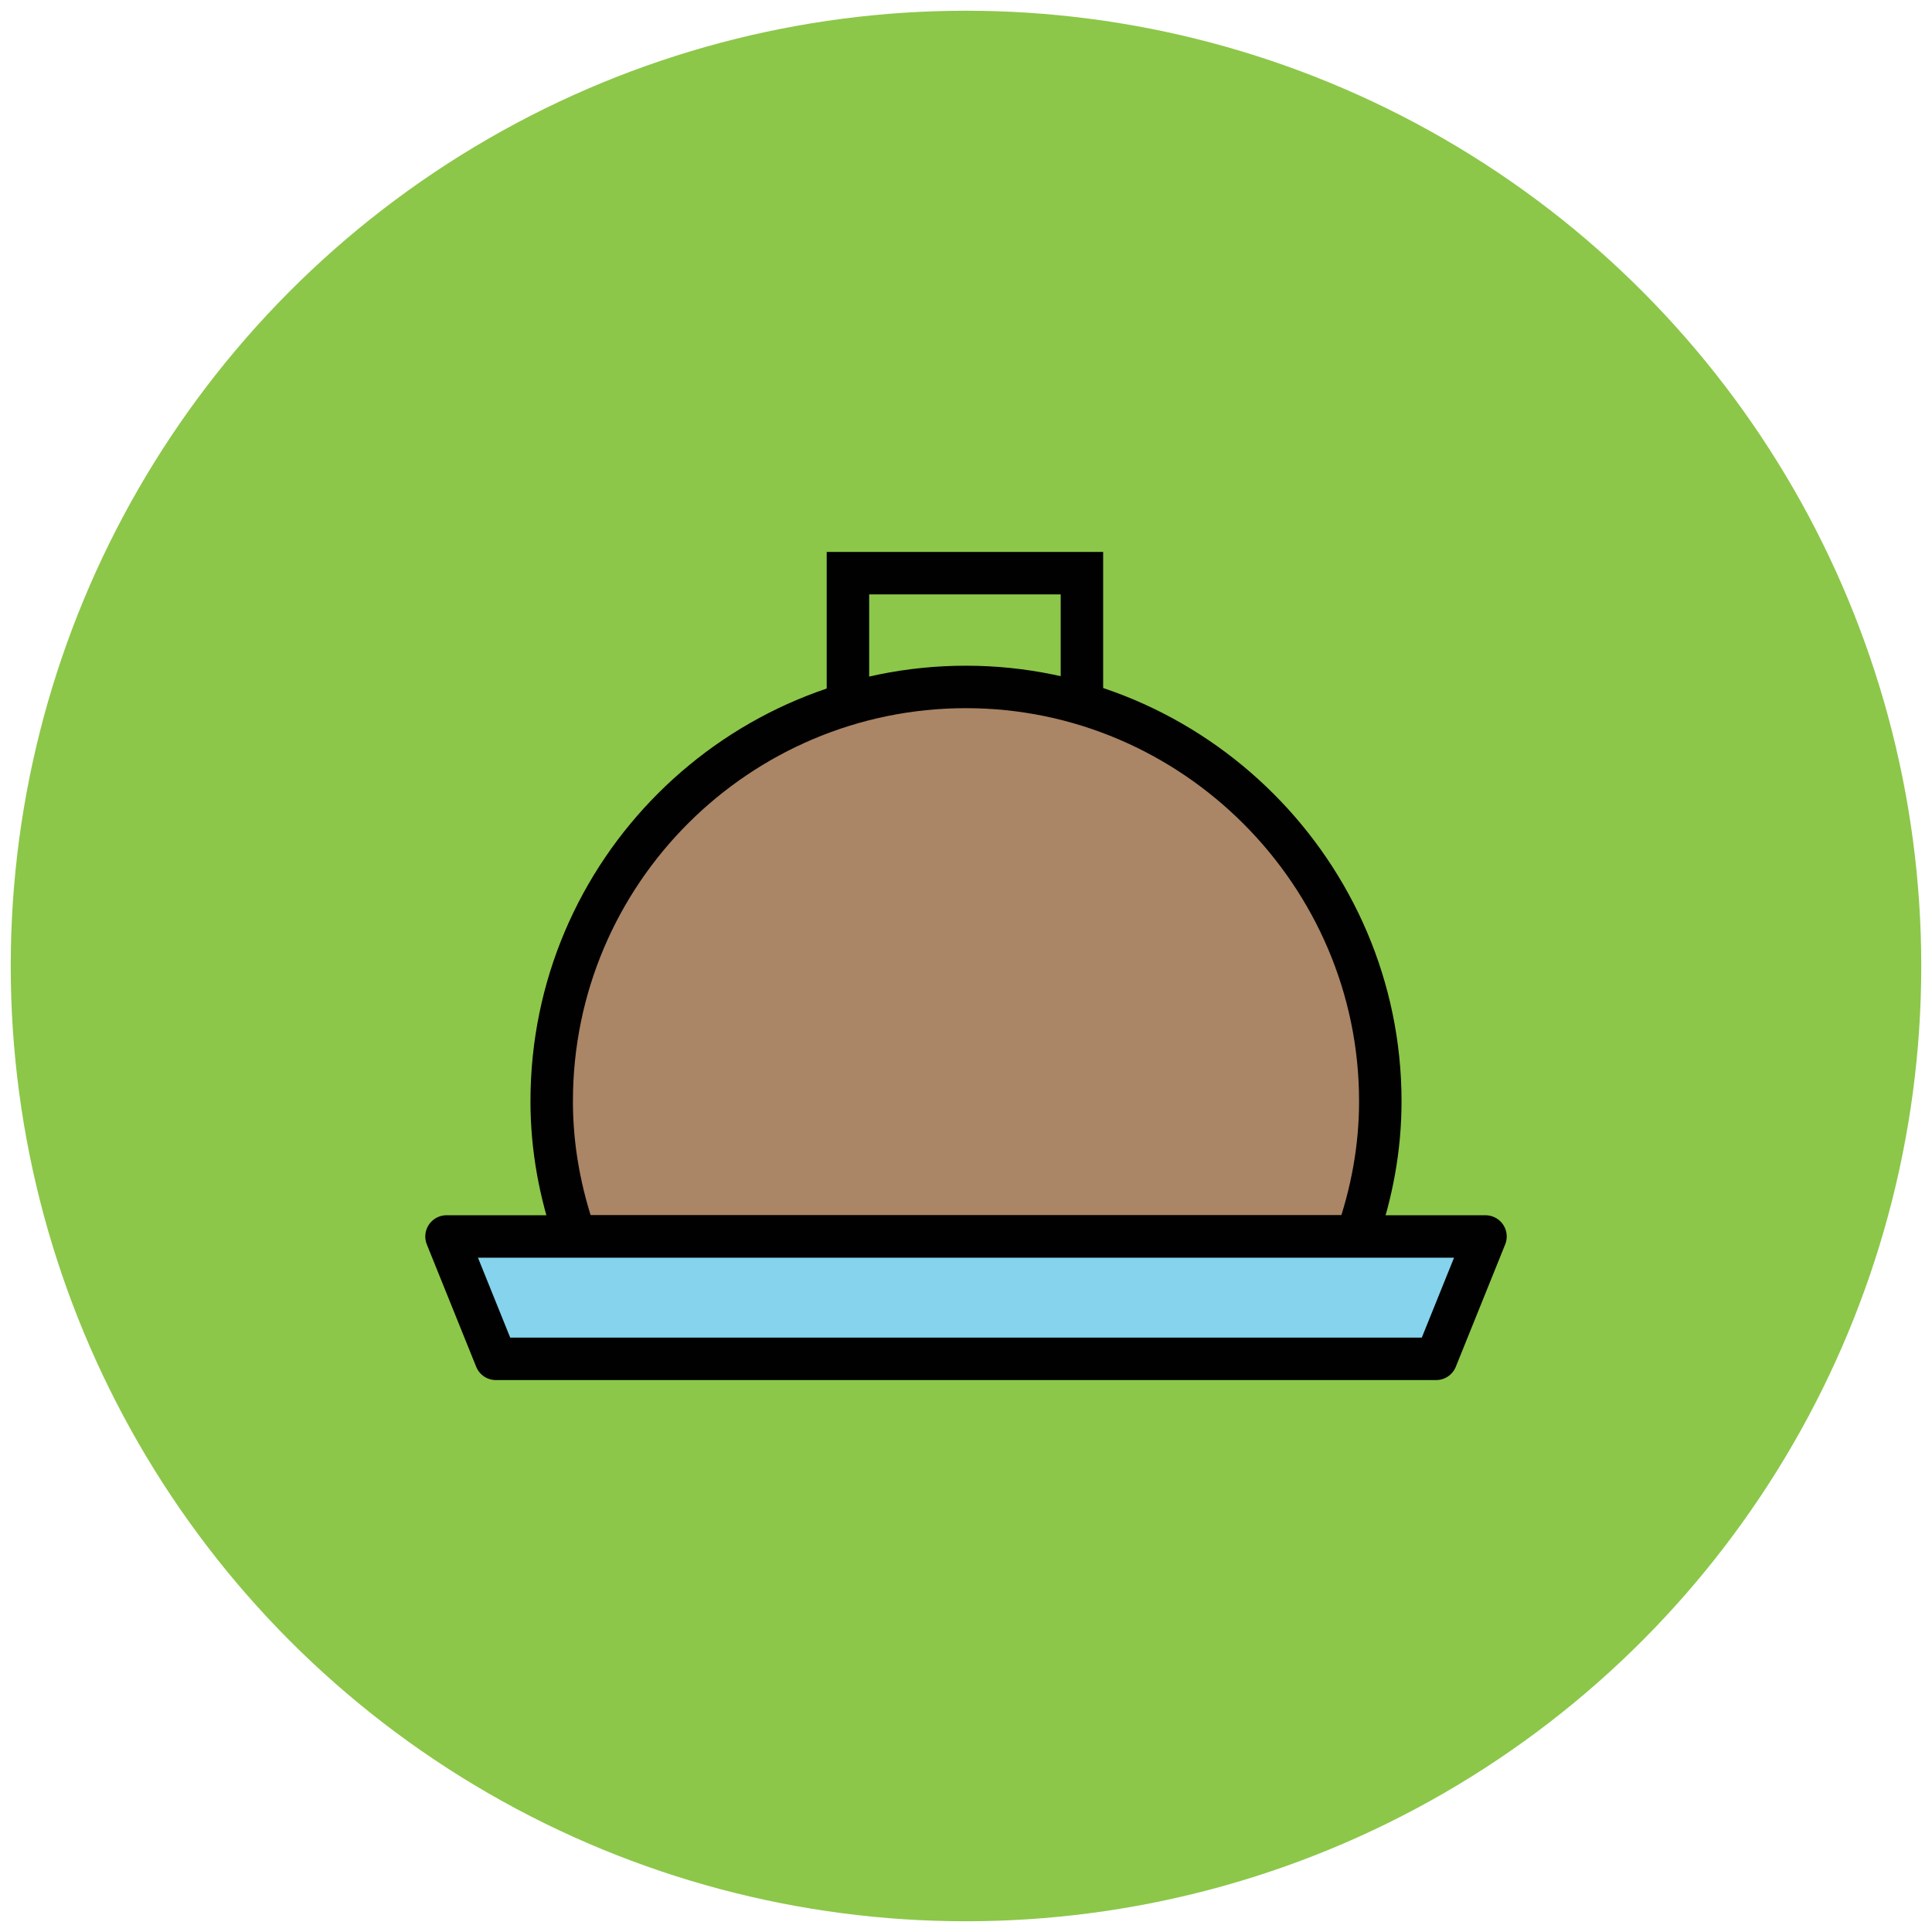
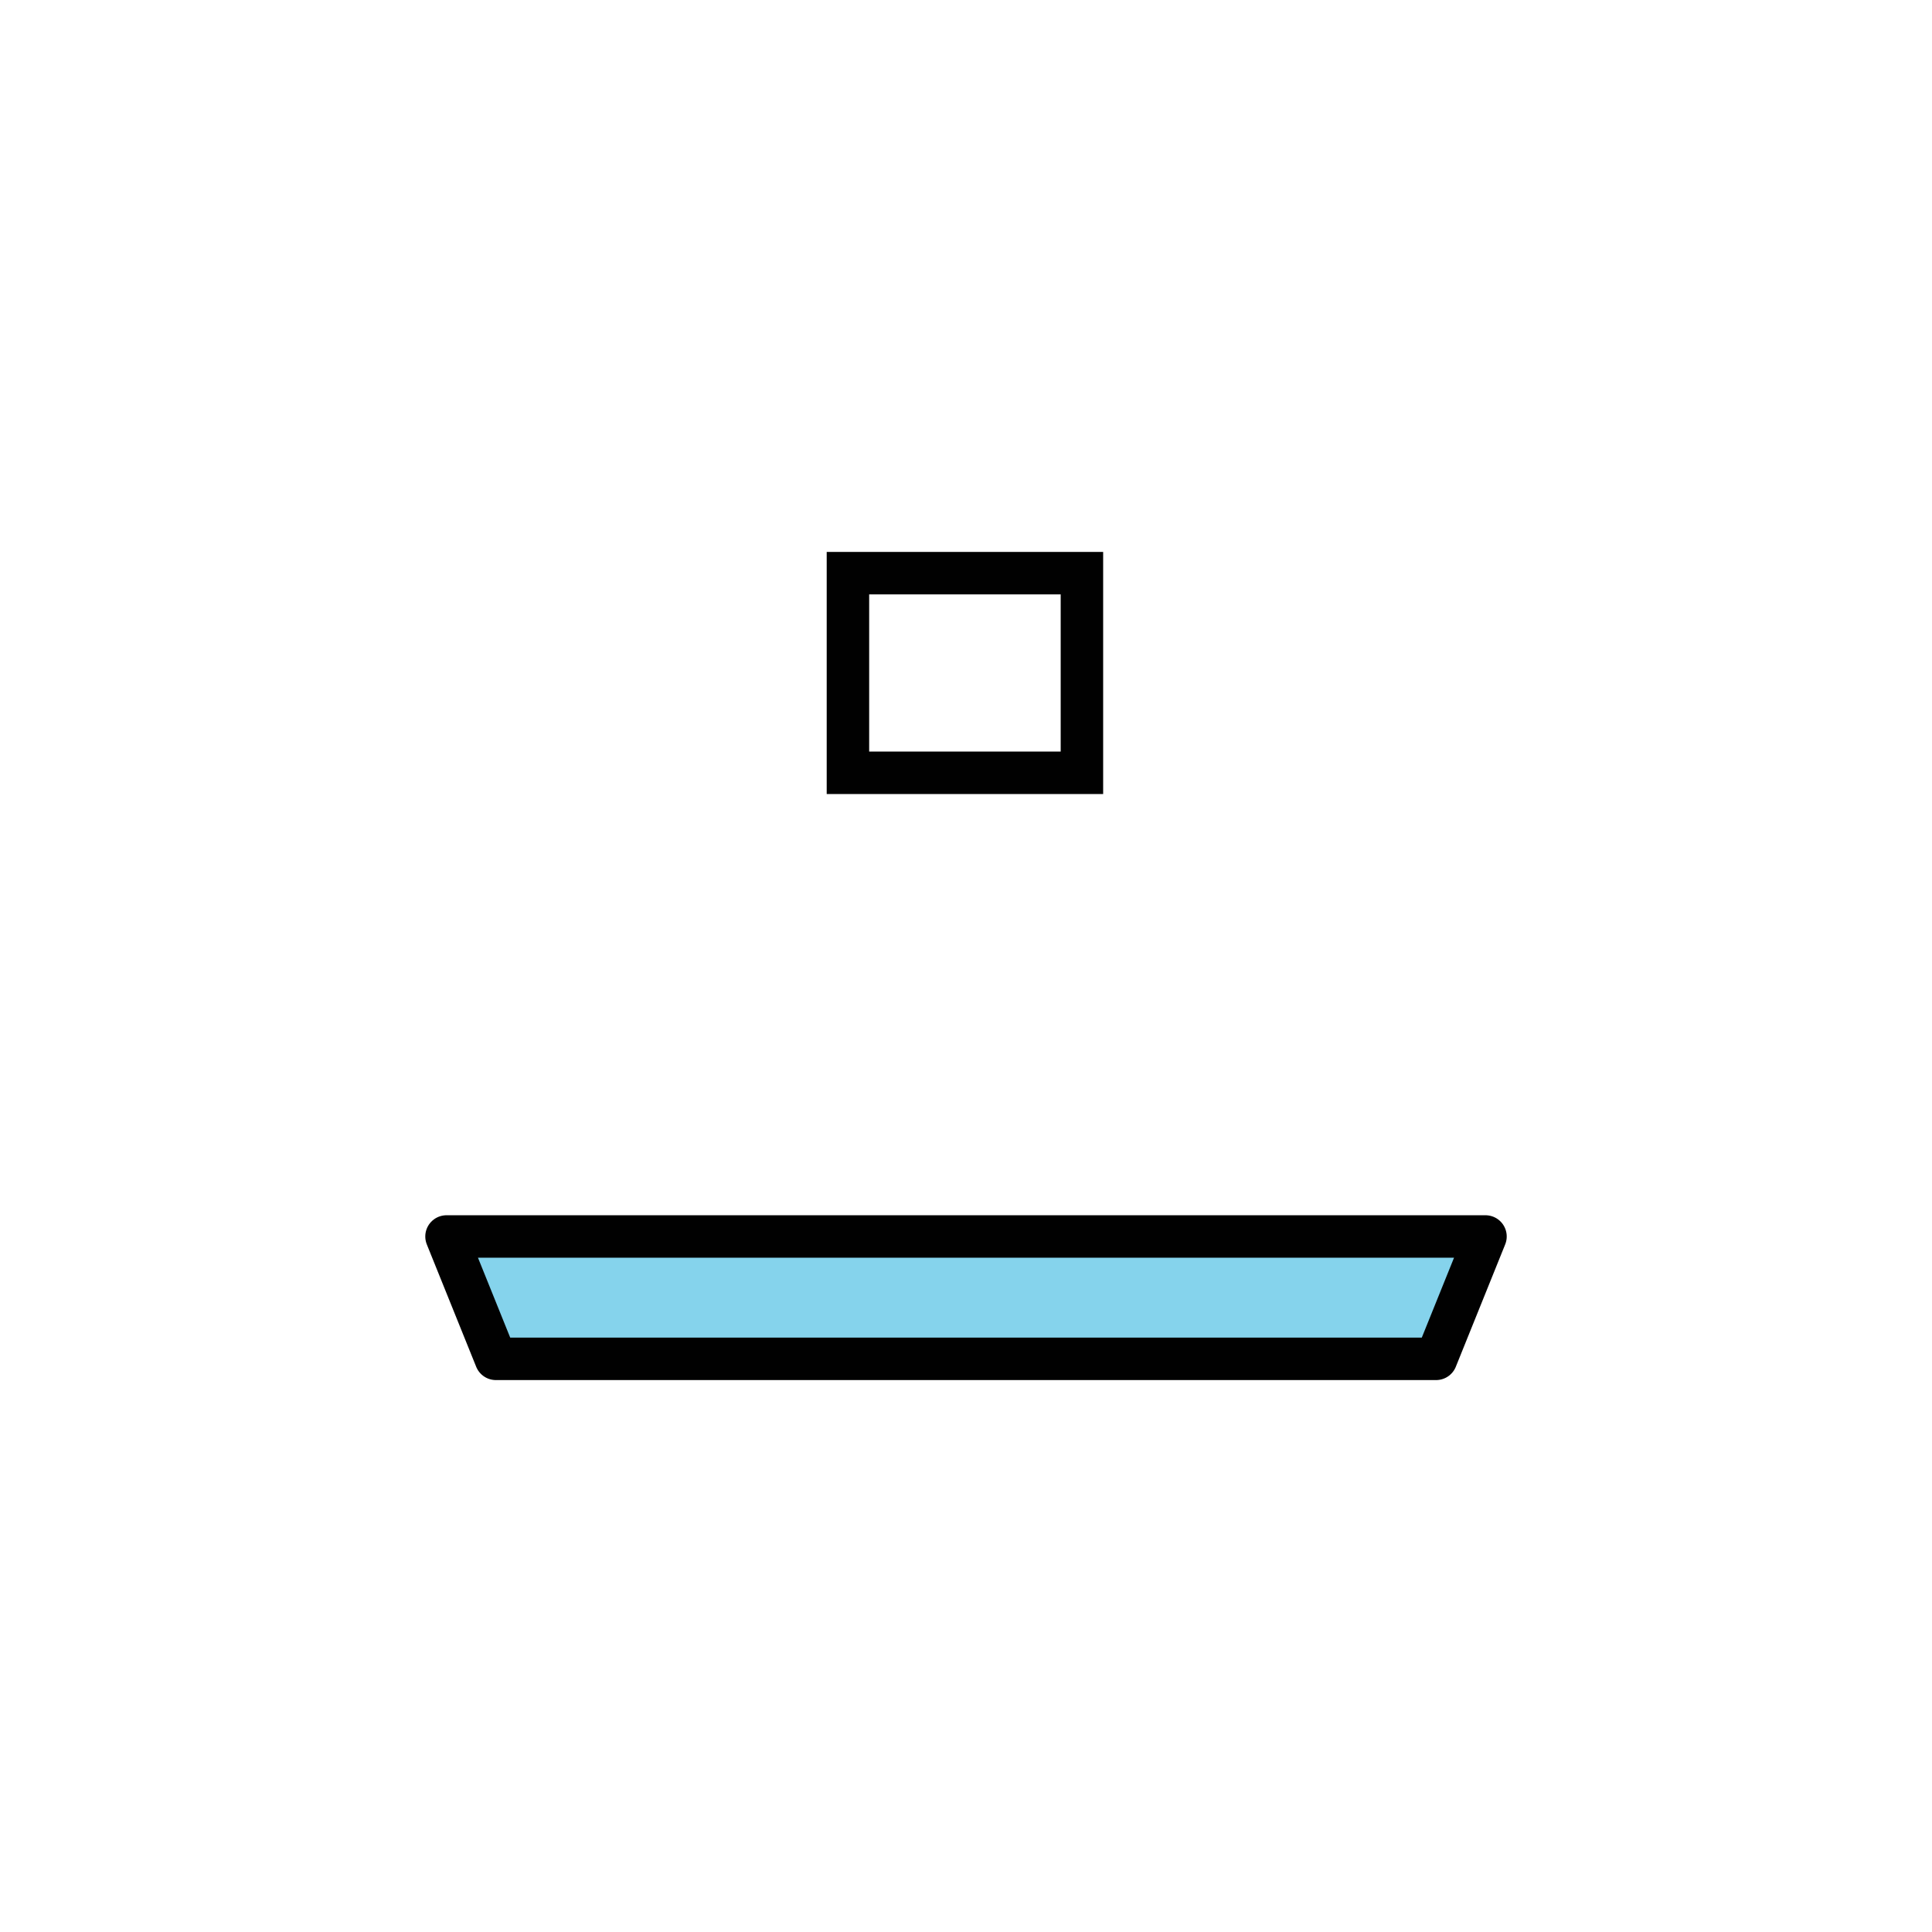
<svg xmlns="http://www.w3.org/2000/svg" version="1.1" id="Layer_1" x="0px" y="0px" viewBox="0 0 90 90" enable-background="new 0 0 90 90" xml:space="preserve">
  <g>
-     <circle fill="#8CC749" cx="45" cy="45" r="44.5" />
    <g>
      <rect x="39.5" y="26.7" fill="none" stroke="#010101" stroke-width="1.978" stroke-miterlimit="10" width="10.9" height="9.3" />
-       <path fill="#AA8566" stroke="#010101" stroke-width="1.978" stroke-miterlimit="10" d="M63.2,57.6c0.7-2,1.1-4.1,1.1-6.3    C64.3,40.7,55.6,32,45,32c-10.6,0-19.3,8.6-19.3,19.3c0,2.2,0.4,4.3,1.1,6.3H63.2z" />
      <polygon fill="#85D3EC" stroke="#010101" stroke-width="1.978" stroke-linejoin="round" stroke-miterlimit="10" points="    69.2,57.6 20.8,57.6 23.1,63.3 66.9,63.3   " />
    </g>
  </g>
</svg>